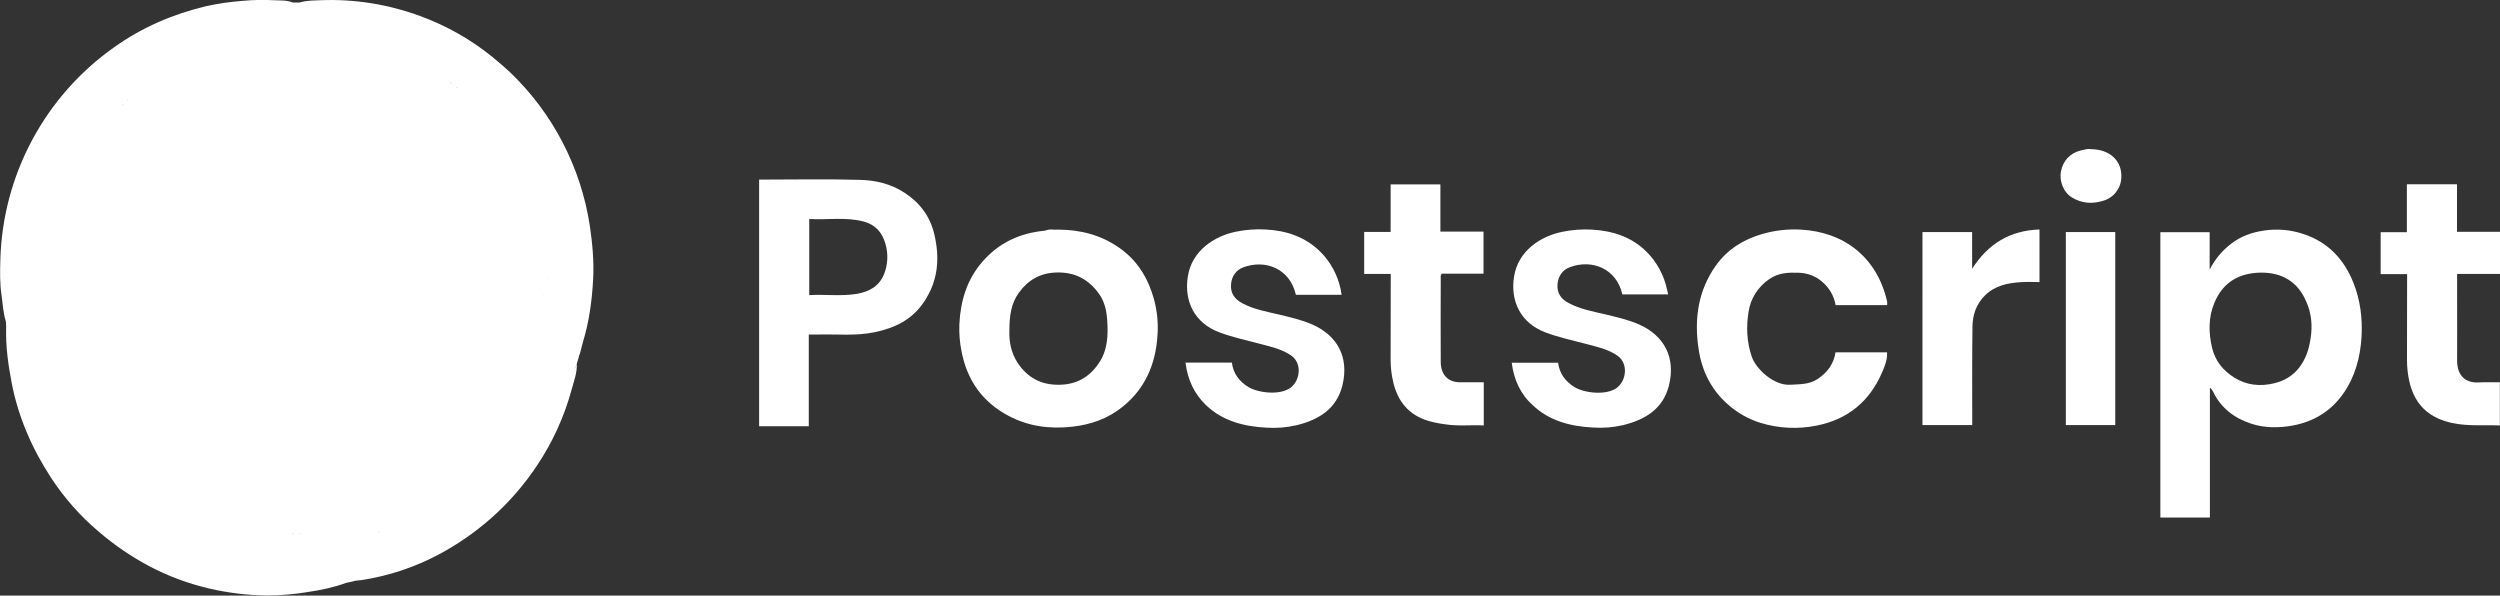
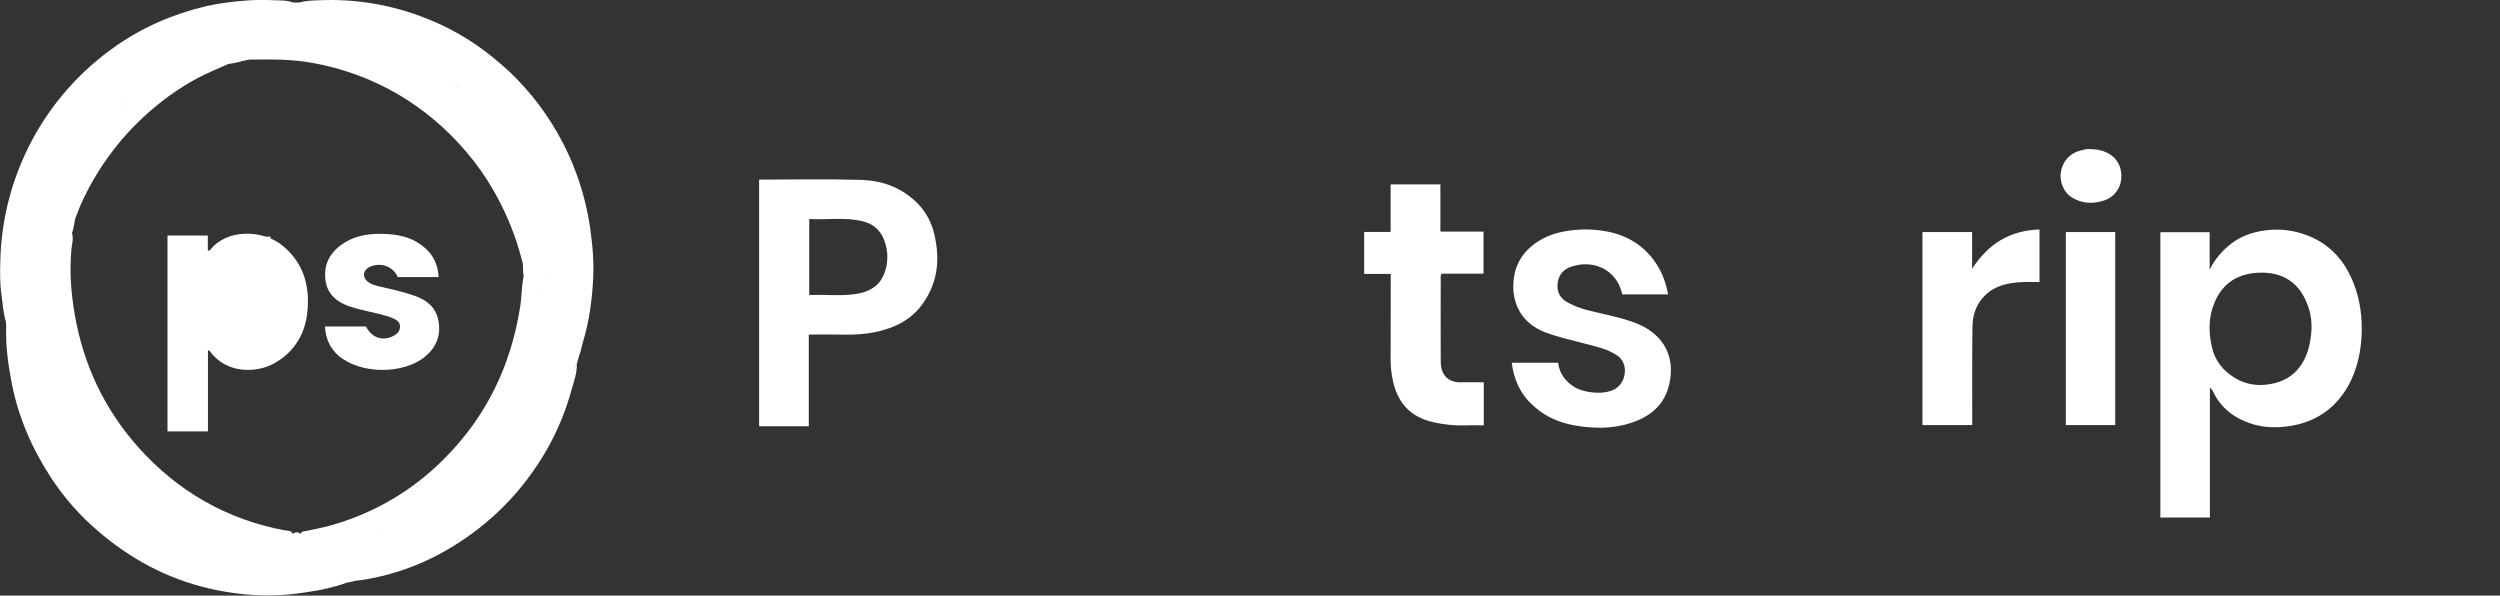
<svg xmlns="http://www.w3.org/2000/svg" version="1.1" id="Layer_1" x="0px" y="0px" viewBox="0 0 2144.9 511" style="enable-background:new 0 0 2144.9 511;" xml:space="preserve">
  <rect x="0" y="0" width="2144.9" height="511" fill="#333333" stroke="none" />
  <style type="text/css">
	.st0{fill:#FFFFFF;}
</style>
-   <path class="st0" d="M1619.1,261.8h-44.2c-1.3-7.4-5-14.2-10.6-19.2c-5.7-5.4-13.2-8.4-21.1-8.6c-8.9-0.3-17.5,0-25.3,5.5  c-9.5,6.5-16,16.6-17.7,28c-2.1,13-1.6,25.9,2.8,38.7c3.7,10.5,18.9,24.7,32.8,23.9c8.2-0.5,16.4-0.1,23.6-4.9  c8.2-5.4,13.8-12.7,15.4-22.9h44.2c0.4,6.1-1.9,11.8-4.2,17.1c-10.7,24.8-29.1,40.3-56,45.7c-16.1,3.3-32.7,2.5-48.4-2.3  c-10.2-3.2-19.7-8.5-27.7-15.6c-14.5-12.6-22.5-28.9-25.3-47.3c-4-25.7-0.7-50.5,14.9-72.3c9.8-13.6,23.3-22.1,39.5-26.8  c10.7-3.1,21.9-4.4,33-3.8c37.2,1.9,65.5,23.6,74.2,61.4C1619.2,259.5,1619.2,260.7,1619.1,261.8z" />
  <path class="st0" d="M1297,311.2h39.8c1.1,9.2,6.3,16.2,14.2,21c8.3,5,27.7,7.5,36.7,0.1c7.8-6.4,9.4-20.8-0.2-27.3  c-8.2-5.6-17.7-7.5-27-10c-11.7-3.1-23.5-5.6-34.8-9.9c-20.8-7.9-30.1-26.4-26.7-47.8c3.5-22.3,23-34.7,41.3-38.4  c8.4-1.7,16.9-2.4,25.5-1.9c17.7,1,33.9,6.2,46.7,18.8c9,8.9,15.2,20.4,17.8,32.8c0.3,1.2,0.6,2.5,0.9,4h-39.3  c-4.9-22.1-26-30.6-45.2-23.3c-5.9,2.2-9.8,7.4-10.4,14.3c-0.7,7.8,2.9,12.9,9.6,16.4c9.8,5.3,20.7,7.2,31.3,9.7  c9.7,2.3,19.6,4.6,28.7,8.5c21.7,9.5,32,28.3,26,52.5c-5,20.1-20.4,29.4-39.2,34c-8.5,2-17.3,2.7-26,2.1c-19.2-1-37.4-5.6-51.7-19.2  C1304.4,338.1,1298.8,325.6,1297,311.2z" />
-   <path class="st0" d="M1151.1,252.9h-39.3c-5-22.3-26-30.7-45.2-23.5c-5.9,2.2-9.8,7.4-10.4,14.3c-0.7,7.8,2.9,12.8,9.5,16.4  c9.8,5.3,20.7,7.2,31.3,9.7c9.7,2.3,19.6,4.6,28.7,8.5c21.7,9.5,32,28.2,26,52.5c-5,20.1-20.4,29.4-39.2,34c-8.5,2-17.3,2.7-26,2.1  c-19.2-1-37.4-5.6-51.7-19.2c-10.2-9.7-15.9-22.1-17.7-36.6h39.8c1.1,9.2,6.3,16.2,14.2,21c8.3,5,27.7,7.5,36.7,0.1  c7.8-6.4,9.4-20.8-0.2-27.3c-8.2-5.6-17.7-7.5-27-10c-11.7-3.1-23.5-5.6-34.8-9.9c-20.8-7.9-30.1-26.4-26.7-47.8  c3.5-22.4,23.1-34.7,41.2-38.4c8.4-1.7,17-2.4,25.5-1.9c17.7,0.9,33.8,6.2,46.7,18.8c9.1,8.9,15.2,20.4,17.8,32.8  C1150.4,249.9,1150.7,251.2,1151.1,252.9z" />
-   <path class="st0" d="M2065,158.1h43v40.8h36.9V235h-36.8v16.3c0,19.3,0.1,38.7,0,58c0,12.6,6.8,19.5,18.6,18.8  c5.9-0.3,11.9-0.1,18.1-0.1v37c-15.9-0.6-31.8,1.3-47.4-3.8c-16.9-5.5-26.3-16.9-30.2-33.6c-1.4-6.1-2.1-12.3-2.1-18.5  c0.1-24.5,0.1-49,0.1-73.9h-22.7v-36h22.5V158.1z" />
  <path class="st0" d="M1273,328v37c-10.8-0.6-21.7,0.8-32.6-0.9c-5-0.6-9.9-1.6-14.7-2.9c-17.1-5.1-26.7-16.9-30.5-33.9  c-1.4-6.1-2.1-12.3-2.1-18.5c0.1-23,0.1-46,0.1-69v-4.8h-22.8V199h22.7v-40.8h42.7v40.5h37v36.1H1237c-1.4,1.7-0.9,3.3-0.9,4.7  c0,23.7-0.2,47.3,0,71c0.1,11.1,6.2,17.7,17.3,17.5C1259.8,327.9,1266.1,328,1273,328z" />
  <path class="st0" d="M1649.4,199.1h42.6v31.5c13.9-21.7,32.7-32.9,57.8-33.7V242c-5.3,0-10.8-0.3-16.2,0.1  c-11.2,0.7-21.8,2.9-30.3,11.1c-7.8,7.5-10.9,17-11,27.2c-0.4,28-0.2,56-0.2,84.3h-42.7L1649.4,199.1z" />
  <path class="st0" d="M257.1,2.2c5.7-1.9,11.8-1.7,17.6-2C304.1-1,333.5,3.7,361.1,14c22.3,8.2,43.1,20,61.5,35  c5.1,4.2,10.1,8.4,14.9,12.9c36.9,35.3,61,81.8,68.6,132.2c2.2,15.1,3.6,30.2,2.8,45.4c-1,18.3-3.4,36.5-8.8,54.1  c-1.4,4.4-1.7,9.1-4.2,13.1c-2.2-3.7-0.3-7.5,0.1-11.2c3.2-29.3,0.7-59-7.2-87.4c-9.5-34.7-26.7-65.2-50.4-92.1  c-5.8-6.6-12.4-12.5-18.6-18.8c-1.4-1.4-2.7-2.9-3.9-4.6c-17.9-22-39.9-40.2-64.8-53.7c-3.2-1.8-6.1-4.1-9.7-5  c-6.3-2.9-12.5-5.9-18.6-9.1c-19.1-10-39.5-16.1-60.6-20.1C260.6,4.3,258,4.9,257.1,2.2z" />
  <path class="st0" d="M420.2,96c25,22.6,44.7,49,58.5,79.9c10.3,23.1,16.7,47.7,19.1,72.9c1.8,18.2,2.6,35.6-0.6,53.7  c-0.4,3.2-1.2,6.4-2.3,9.5c-11.9,33.2-31.1,61.7-56.1,86.5c-1.6,0.9-3,2.1-4.3,3.5c-8.7,9.1-19.2,15.9-29.2,23.5  c-23.2,14.9-48,25.6-75.1,31.2c-1.6,0.3-3.2,0.8-4.9-0.1c-1.1-3.4,2.1-3.3,3.7-3.9c18.5-7.7,35.8-17.8,51.6-30.1  c25.3-19.4,45.1-43.5,60.5-71.4c3.7-6.6,5.7-13.8,7.3-21.1c0.4-1.9,0.6-4,2.1-5.5c0.8-0.9,1.9-1.4,2.3-2.4  c-1.6-9.3,4.7-16.2,6.8-27.1c0.1-3.9,0.6-10.5,5.4-15.4c0.4-2.5-1.5-3.8-1.7-5.6s1.2-3,1.7-4.6c0.3-1.5-1.2-2.8-0.7-4.1  c0.2-2.3,2.5-3.4,2.9-5.9c-2.5-3.4-1.5-6.5,0.4-10.8c2.4-5.6,2.8-12.6-0.9-18.6c-0.6-1-1.4-1.9-1.4-3.1c-0.2-2.2,2-3.4,2.1-5.5  c0.1-2.4-2.4-3.5-2.9-5.6c-0.5-1.6,0.4-2.9,0.7-4.6c-4.2-5.8-1.4-13.6-4.7-19c-0.5-2.6,1.1-3.9,1-6c-2.6-2.7-1.5-7.5-4.8-9.8  c-0.5-1.4-0.4-2.9,0.2-4.3c1-3.2,0.3-6-2.5-7.9s-3.6-4.2-3.1-6.2c-5.2-10.8-12.1-19.8-14.7-30.5c-3.6-8-11.7-13-13-22.1  C417.4,101,417,99.9,420.2,96z" />
  <path class="st0" d="M297.2,500c-10.9,4-22.1,6.3-33.5,8c-11.4,1.9-22.9,2.8-34.4,2.9c-16.9-0.2-33.8-2.2-50.3-6.1  c-17.5-4.1-34.4-10.4-50.3-18.7c-15.9-8.4-30.9-18.6-44.5-30.4C68.6,442.5,55,427,43.8,409.9C27.5,384.9,15.7,358,10,328.4  C7,312.7,4.8,297,5.3,281c2.7,0.8,2.4,3.4,2.9,5.3c7.6,30.9,21.6,59.9,41.1,85.2c16.3,21.3,36.3,39.5,59.1,53.7  c2.2,1.2,4.2,2.9,5.8,4.9c10,11.1,21.5,20.4,33.6,29c31.9,22.7,67.6,35.5,106.5,39.4c12.1,1.1,24.2,1.3,36.3,0.3  C292.8,498.5,295.3,498.1,297.2,500z" />
  <path class="st0" d="M1772.4,199.1h42.4v165.6h-42.4V199.1z" />
  <path class="st0" d="M5.1,276.1c-2.4-7.5-2.7-15.3-3.8-23c-1.5-10-1.3-20.2-1-30.3c2-72.6,38.1-140.1,97.4-182.1  c24.1-17.2,50.6-28.6,79.2-35.4c10.4-2.3,21-3.8,31.6-4.6c8.7-0.8,17.5-1,26.3-0.5c5.5,0.3,11.2-0.2,16.5,2  c-0.7,2.6-3.1,2.1-4.8,2.5c-10.7,2.2-21.4,4-31.6,8.3c-2.9,1.4-6,1.8-9.1,2.3c-23.2,4-45.5,12-66,23.5c-34.9,19.3-64,47.4-84.5,81.6  c-9.9,16.3-17.9,33.4-23,51.9c-0.9,3-2,5.9-3.4,8.6c-11.9,25.9-19.4,52.8-21.5,81.3C7,266.8,7.8,271.8,5.1,276.1z" />
  <path class="st0" d="M297.2,500c-7.3,0.7-14.6,0.9-21.9,0.8c-17.2-0.3-34.3-1.9-51.2-5.9c-37.4-8.7-71.8-27-99.9-53.1  c-4-3.7-8.8-6.6-11.3-11.7c2-1.6,3.4,0.1,4.9,0.9c2.8,1.4,5.6,2.8,8.4,4.2c6.9,3.6,13.8,7,20.8,10.3c24.4,12.5,51,20.1,78.3,22.3  c31.1,2.7,61.5-0.5,91-10.7c2.8-0.8,5.5-2.7,8.6-1.1c11.5-1.5,22.6-4.9,33.5-8.8c16.5-5.8,31.8-13.9,46.7-23  c1.1,2.2-0.6,3.4-1.7,4.8c-18.3,22.7-40.9,41.6-66.5,55.5c-8.2,4.5-16.4,8.8-25.2,11.9c-2.2,0.8-4,1-6.6,1.8  C302.6,498.9,299.9,499.6,297.2,500z" />
  <path class="st0" d="M305.2,498.1c9.9-4.6,20-8.6,29.6-13.8c15.3-8.4,29.6-18.4,42.7-29.9c9.4-8.2,27.6-28.8,27.8-30.2  c13.2-8.8,31.6-25.1,32.7-26.3c11.9-13.1,23.8-26.2,33.3-41.3c8.1-13,22.2-40.3,23.6-44.6c0.3,7.7-2.4,14.8-4.4,22  c-6.3,23.3-16.3,45.3-29.7,65.3c-11,16.6-24.2,31.8-39.1,45c-14.5,12.8-30.5,23.8-47.7,32.7c-17.3,8.9-35.7,15.3-54.8,19.1  C314.6,496.9,310,498,305.2,498.1z" />
  <path class="st0" d="M5.1,276.1c0.7-32.5,8.1-64.5,21.7-94.1c0.4-0.7,0.9-1.4,1.4-2c1.7,2,0.6,4.2,0.1,6.2  c-5.9,23.8-7.3,48.2-5.5,72.4c3.8,49.2,21.7,93,53.4,131c6.3,7.3,12.9,14.3,20,20.9c3.6,2.3,5.6,6.1,8.4,9.1  c0.8,2.3,4.1,3.4,3.5,6.5c-9.2-4.6-17.2-11.2-25.1-17.8c-38.6-32.4-65.6-76.4-76.9-125.5c-0.2-0.6-0.5-1.2-0.8-1.8L5.1,276.1z" />
  <path class="st0" d="M1793.8,128c16.2,0,27,9.9,26.2,24.4c-0.3,9.3-6.7,17.4-15.7,19.9c-9.3,2.8-18,2.3-26.5-2.8  c-7.8-4.6-11.1-14.8-9.6-22.4c1.9-9.4,7.8-15.8,17.3-18.1C1788.4,128.4,1791.3,127.4,1793.8,128z" />
  <path class="st0" d="M214.1,12c10.9-4.9,22.6-6.8,34.3-9c1-0.2,2-0.1,2.8-0.8h6c11.1,2.5,22.3,4.4,33.1,7.9  c11.6,3.7,23.1,7.8,33.7,14.1c-2.7,1.7-5.2,0.1-7.6-0.7c-24-8-49.1-12-74.4-11.9c-6.8,0-13.6,1-20.3,1.6  C219,13.3,216.3,14.1,214.1,12z" />
  <path class="st0" d="M2019.1,242.5c-8.1-20.2-21.8-34.8-42.8-41.7c-10.9-3.7-22.5-4.7-33.8-3c-10.4,1.5-19.7,4.8-28,11.1  c-7.9,6-14.3,13.6-18.7,22.4v-32.1h-42.3V444h42.5V332.6c1.2,0.9,2.1,2.2,2.8,3.5c6.7,14.1,18.3,22.7,32.6,27.4  c11.7,3.8,23.9,3.8,36.1,1.5c17.8-3.4,32.2-12.2,42.8-27.1c10.3-14.6,14.7-31.3,15.8-48.7C2027,273.2,2025.1,257.5,2019.1,242.5z   M1982.3,291c-1.4,8.8-3.9,16.7-9.4,24c-5.6,7.5-13.1,11.7-21.6,13.8c-11.8,2.9-23.6,1.9-34.3-4.8c-9.6-6-16.4-14.2-19.1-25.5  c-3.1-13.1-3.3-26.2,2-38.8c7.4-17.6,21.1-25.5,39.7-25.8c18.4-0.2,31.8,7.9,39,24.7C1983.2,268.7,1984.2,279.7,1982.3,291z" />
  <path class="st0" d="M801.6,201c-3.6-15.5-12.5-27.2-25.8-35.8c-11.7-7.6-24.9-10.6-38.3-10.9c-28.6-0.8-57.2-0.2-86.2-0.2v211.6  h42.6V287c3.2,0,5.7,0,8.1,0c16.2-0.4,32.5,1.4,48.5-2c17.4-3.6,32.4-10.9,42.5-26.4C805,240.6,806.4,221.3,801.6,201z M758.5,235.2  c-4.2,10.3-12.5,14.9-22.7,16.8c-13.6,2.4-27.4,0.4-41.5,1.2v-65.3c15.7,0.9,31.4-1.9,46.8,2.2c9.8,2.6,15.8,9.3,18.5,18.9  C762.2,217.6,761.8,226.9,758.5,235.2L758.5,235.2z" />
-   <path class="st0" d="M990.1,256.8c-5-18-14.1-33.2-29.8-44.2S927,197.1,908,197c-2,0.1-4,0.1-6-0.1c-2.3-0.3-4.1,0.9-6.3,1.1  c-21,2.1-38.8,10.4-52.8,26.5c-13.4,15.4-18.8,33.7-19.8,53.6c-0.3,7.9,0.3,15.8,1.9,23.5c4.8,24.9,18.1,43.5,40.5,55.3  c17.1,9,35.2,11.3,54.4,9.2c16.3-1.8,31-7.1,43.5-17.3c18.9-15.3,27.9-36,29.6-59.9C993.9,278.1,992.9,267.2,990.1,256.8z   M942.2,312.4c-8,11.4-18.7,17.4-33,17.7c-16,0.4-27.9-6.2-36.3-19.1c-5.6-8.6-7.2-18.7-6.9-27.1c0-12.9,1.5-23.7,8.2-32.8  c7.7-10.7,18-16.8,31.8-17.3c16.3-0.6,28.4,6,37.4,19c4.4,6.4,6,14.1,6.5,21.5C950.9,287.6,950.4,300.9,942.2,312.4z" />
  <path class="st0" d="M214.1,12c9.2-0.6,18.4-1.8,27.7-1.8c26-0.3,51.9,3.9,76.5,12.4c1.9,0.6,3.8,1.1,5.7,1.6l18.1,8.8  c16,8.7,29.9,20.1,42.4,33.3c1.2,1.3,4.4,2.6,1.6,5.3c-2,0.1-3.5-1-5.1-1.9c-27.7-15.6-58.5-24.9-90.2-27  c-28.6-1.9-56.9,0.7-84.2,10.1c-2.1,0.5-4.2,1-6.3,1.4c-20.2,2.5-39.6,8.4-58.3,16.3c-9.4,4-18.1,9-26.9,14.1  c-1.7,1-3.3,2.4-5.5,1.9c-1.8-2.2,0.1-3.8,1.2-5.1c15-18,32.1-33.8,51.9-46.5c13.3-8.5,27-16.4,42.4-20.8L214.1,12z" />
  <path class="st0" d="M420.2,96c-1.7,5.2-1.1,6,5.4,7.7c-0.7,5.9,8.2,20,13.2,21.7c-1.2,9.1,5.2,14.9,9.3,23c0,0.1,0.1,1.6,0.2,2.8  c1.1,2.1,3,3.6,5.3,4.3l-1.4,4c0.5,2.8,2.8,3.3,4.9,4.4l2.2,6.3l-2.1,4.2c0.4,2.5,2.2,3.5,4.2,4c1,1.8-1.2,2.4-0.8,4.4  c0.4,1.3,2.9,1.6,3,3c0.5,2.6-2,2.6-2.2,4.2c-0.2,2.7,1.9,4.5,2.6,7.3c-2.3,3.2,1.6,6.5-0.1,10.6l3.8,2.8c-0.4,1.9-2.6,2.1-2.6,2.6  c0.3,3.6,2.6,4.3,3.6,5.5c1,3.2,0.1,5.5-2.3,6.6c-0.5,3.4,2.2,4,3.5,5.8V249c-1.3,1.9-4.5,2.8-3.5,6.6c0.6,1.4,3.8,2.3,2.5,5.3  c-0.9,1.7-3.4,2.2-3.6,4.5c-0.3,1.9,1.7,2.3,2.4,3.6c-0.6,1.9-3.4,2.2-3.4,4.5c-0.2,2,2.3,2.2,2.5,2.8c1,4.9-2.9,5.8-4.5,8.5  c1.1,3.4-0.7,6.5-1.9,9.1c-0.3,2.4,2,2.6,2.3,4.2c-1.3,1.3-3.8,1.4-4.2,3.4c-0.6,1.8,0.7,2.7,1.1,4c-4.6,2.9-4.1,8.1-6.2,12.2  l1.8,4.9c-1,1.7-2.8,1.5-4,2.4c-1.9-2-1.1-4.4-0.8-6.6c1.7-11,2.8-22.1,3.2-33.2c0.2-16.3-1.3-32.5-4.3-48.5  c-0.3-1.4-0.5-2.8-0.5-4.2c-0.2-57-17.9-107.7-54.4-151.6c-1.2-1.5-3-2.8-2.8-5.1c2.3-2.3,3.9,0,5.5,0.9c7.2,4.4,13.9,9.6,19.9,15.5  L420.2,96z" />
  <path class="st0" d="M417,92.1c-6.9-4.8-13.8-9.7-20.7-14.5c-1.4-0.9-2.8-1.7-4.3-2.5c-2.9,0.2-4-1.8-5-4  c-9.3-10.9-20.2-20.1-31.8-28.5c-4.4-3.2-8.8-6.3-13.2-9.5C354,38,364.5,45,375,52.4c12.5,9,24.1,19.2,34.5,30.6  C412.2,85.8,414.5,89,417,92.1z" />
  <path class="st0" d="M450.2,236c2.5,7.4,3.2,15.1,3.8,22.8c0.6,8.2,1.7,16.5,1.2,24.8c-0.5,12.5-1.7,25-3.8,37.4  c-0.2,1.3-0.2,2.7-0.2,4c-2.5,9.4-4.3,19-9.3,27.7c-8.5,15-18.5,29.1-29.8,42.1c-20.9,23.9-46,41.8-74.4,55.5  c-4.1,2-8.9,2.8-12.6,5.7l-8,2c-18.4,4.8-37.1,4.2-55.8,2.4c-1-0.1-2-0.4-2.8-0.9c-1.3-3.8,2.1-3.5,3.9-3.9c7-1.4,14-2.8,20.9-4.7  c36.6-10.1,70-29.5,96.9-56.4c37-36.6,58.3-80.9,66.2-132c1.1-7.4,1.1-14.9,2.3-22.3C449,238.6,448.9,237.1,450.2,236z" />
  <path class="st0" d="M108.1,426.1c-0.8-2.4-3.9-3.2-4-6.1c1.4-1.1,2.5-0.3,3.6,0.5c5.5,4.3,11,8.4,16.7,12.3  c1.1,0.7,2.2,1.5,1.7,3.2c-4.8-1-8.4-4.6-13.1-5.9L108.1,426.1z" />
  <path class="st0" d="M96.2,411.9c-15.4-13.2-28-28.8-38.9-45.7c-16.8-26.4-28.2-55.8-33.4-86.7c-3.4-19.6-3.4-39.3-2.5-59  c0.6-13.7,3.7-27.2,6.7-40.6l3-8c7-16.4,17.6-30.5,29-43.9c11.7-13.9,25.1-26.2,40-36.6c1.5-1,2.9-3.1,5.2-1.2  c0.2,3.5-2.4,5.8-4.1,8.3C82,126.3,69.8,156.9,64,190.1c-0.7,3.1-0.9,6.3-2,9.2c-5.9,18.9-9.5,38.5-10.7,58.2  c-1.7,25.4,1.3,50.2,7.8,74.6c7.2,26.4,19,51.4,34.9,73.7C95.2,407.6,97.5,409.2,96.2,411.9z" />
  <path class="st0" d="M105.1,90c-7.7,3.9-14.2,9.6-20.6,15.3c-18.1,15.8-33.7,34.4-46.2,54.9c-2.4,3.9-3.8,8.5-7.2,11.9  c1.8-9.5,5.8-18.4,9.7-27.1c13.5-30.6,33.6-57.8,58.8-79.7c28.5-25.1,63-42.4,100.1-50.1c1.8-0.4,3.6-0.6,5.4-0.9  c-6.9,3.2-13.8,6.3-20.7,9.7c-25.2,12.4-46.8,29.6-65.7,50.2c-3.4,3.7-7.3,7.3-9.6,12C109.4,88.9,107.5,89.7,105.1,90z" />
  <path class="st0" d="M96.2,411.9c-4.9-7.6-10.1-15.1-14.6-23c-14.1-24.1-23.8-50.5-28.6-78c-2.5-14.7-4.1-29.5-3.7-44.4  c0.6-22,3.7-43.8,10.6-64.9c0.4-0.9,0.8-1.8,1.3-2.6c2.5,4.8,0.5,9.9,0.1,14.6c-1.8,18.7-0.4,37.2,2.7,55.6  c7.4,43.4,25.5,81.9,54.8,114.7c33.7,37.6,75.5,61.7,125.4,71.1c2.6,0.5,6.3-0.3,7.1,3.9c-4.7,2.8-10,2.2-15,2.4  c-26.1,1.2-51.8-1.8-76.8-9.8c-4.6-1.5-8.8-3.8-13.4-5.4c-6.9-2.7-13.6-6.1-20-10c-7.2-5.6-14.3-11.2-22-16  C100.7,418.1,99.6,413.9,96.2,411.9z" />
  <path class="st0" d="M146.1,446c11.2,2.9,22,6.9,33.4,9.3c19.1,4,38.6,5.5,58.1,4.5c4.4-0.2,9.2,0.4,13.5-1.7c2-1.8,5-1.8,7,0  c4.1,2.3,8.8,1.4,13,1.6c9.7,0.5,19.5,1.1,29.2-0.4c5.5-0.9,11.2-0.9,16.8-1.2c-10.7,4.7-22.1,6.8-33.4,9  c-17.6,3.5-35.4,3.9-53.1,2.8c-28.9-1.9-56.6-8.9-82.5-22.3C147.4,447,146.7,446.5,146.1,446z" />
-   <path class="st0" d="M258.1,458h-7c-10.4-2.6-21-4.4-31.4-7.6c-49-15.1-91.4-46.5-120.2-88.9c-18.4-27-30.8-57.6-36.5-89.8  c-3-16.7-4.3-33.6-3.8-50.5c0.2-7.4,1.2-14.8,1.9-22.2c0.8-3,0.5-6.2,2-9c5.5-19.2,15.2-36.4,26.5-52.7c22.1-32.1,52-58,86.9-75.3  c7.6-3.8,15.3-7.2,23.6-9l6-1c14.7-3.7,29.6-2.5,44.5-1.4c22.1,1.8,43.8,7.1,64.2,15.7c26.5,11,50.6,27,71.1,47.1  c30.5,29.7,50.7,65.2,62.2,105.9c1.2,4.2,0.7,8.6,1.9,12.7c0,1.3,0,2.6,0,4c-1.6,42.6-13.2,82.2-35.9,118.5  c-11.2,17.9-24.9,34.2-40.5,48.3c-20.8,18.9-45.1,33.6-71.5,43.4c-13.5,5.1-27.5,8.7-41.7,11C259.6,457.3,258.8,457.6,258.1,458z" />
  <path class="st0" d="M450.1,232c-2.7-10.4-5.4-20.8-9.1-30.9c-9.6-26.1-23-49.9-41.2-71.1c-16.7-19.7-36.6-36.4-58.8-49.4  c-22.7-13.1-47.6-22.2-73.4-26.7c-17.5-3.2-35-3-52.6-2.8c-2.9,0-5.8,1.4-8.9,0.9c11-4.9,22.8-6.8,34.4-8.8  c13.4-2.3,27-2.4,40.6-2.2c25.6,0.4,50.2,5.8,74,15c11,4.3,21.2,10.1,31.9,15.1l5,4c3.6,6.5,9.1,11.7,13.4,17.7  c20.9,29,34.7,61,40.7,96.3C448.8,203.2,450.1,217.6,450.1,232z" />
  <path class="st0" d="M200.1,53c-5.8,2.5-11.5,5.1-17.2,7.6c-18.3,7.9-34.8,18.6-50,31.2c-27.3,22.6-49.1,51.3-63.6,83.7  c-2.2,4.8-3.4,10-6.3,14.5c0.9-9.8,3.6-19.2,6.4-28.5c7.3-24,18.5-46.7,33.1-67.2c1-1.3,1.7-2.8,2.6-4.2l4-4  c5.5-1.7,9.9-5.3,14.8-8.1c21.5-11.9,45-20,69.3-24C195.6,53.5,197.8,52.7,200.1,53z" />
  <path class="st0" d="M178.4,300.4v69.7h-34.7v-168h34.6v12.6c1,0.7,1.5,0.4,2-0.2c14-18.3,45.1-17.8,62.3-3.6  c17.7,14.6,23.2,33.9,21.2,55.9c-1.8,19.2-10.7,34.5-27.6,44.4c-15.4,9.1-41.9,10-56.2-10C179.8,301.1,179.4,301,178.4,300.4z" />
  <path class="st0" d="M278.8,280.1h35.1c5.5,10,14.3,12.9,23.9,8c3.2-1.7,5.3-4,5.4-7.8s-2.5-5.6-5.5-7c-7.2-3.2-15-4.4-22.5-6.3  c-5.2-1.1-10.3-2.5-15.4-4.1c-10.6-3.8-18.9-10.2-20.5-22.2c-1.8-13.1,3.2-23.4,14-31c9.6-6.8,20.6-9,32.1-9.1  c14.8-0.1,28.8,2.4,40.2,13c6.9,6.5,10.2,14.5,10.7,24.1h-35.1c-3.9-9.4-15.2-13.2-24.6-8.4c-5.2,2.7-5.8,8.6-1.2,12.3  c3.2,2.5,7.1,3.5,11,4.4c9.9,2.2,19.8,4.4,29.4,7.8c10.5,3.7,18.1,9.8,20.3,21.1c2.4,12.3-1.4,22.6-11.1,30.8  c-18.8,15.8-55.8,15.5-74.5-0.5C282.9,298.6,279.4,290.2,278.8,280.1z" />
-   <path class="st0" d="M228.4,259.1c0,17.3-11,28.8-26.7,27.9c-13.1-0.8-22.3-11.5-23.1-27.1c-0.9-17.3,11.1-30,27.2-28.9  C219.1,232,228.4,243.5,228.4,259.1z" />
+   <path class="st0" d="M228.4,259.1c-13.1-0.8-22.3-11.5-23.1-27.1c-0.9-17.3,11.1-30,27.2-28.9  C219.1,232,228.4,243.5,228.4,259.1z" />
</svg>